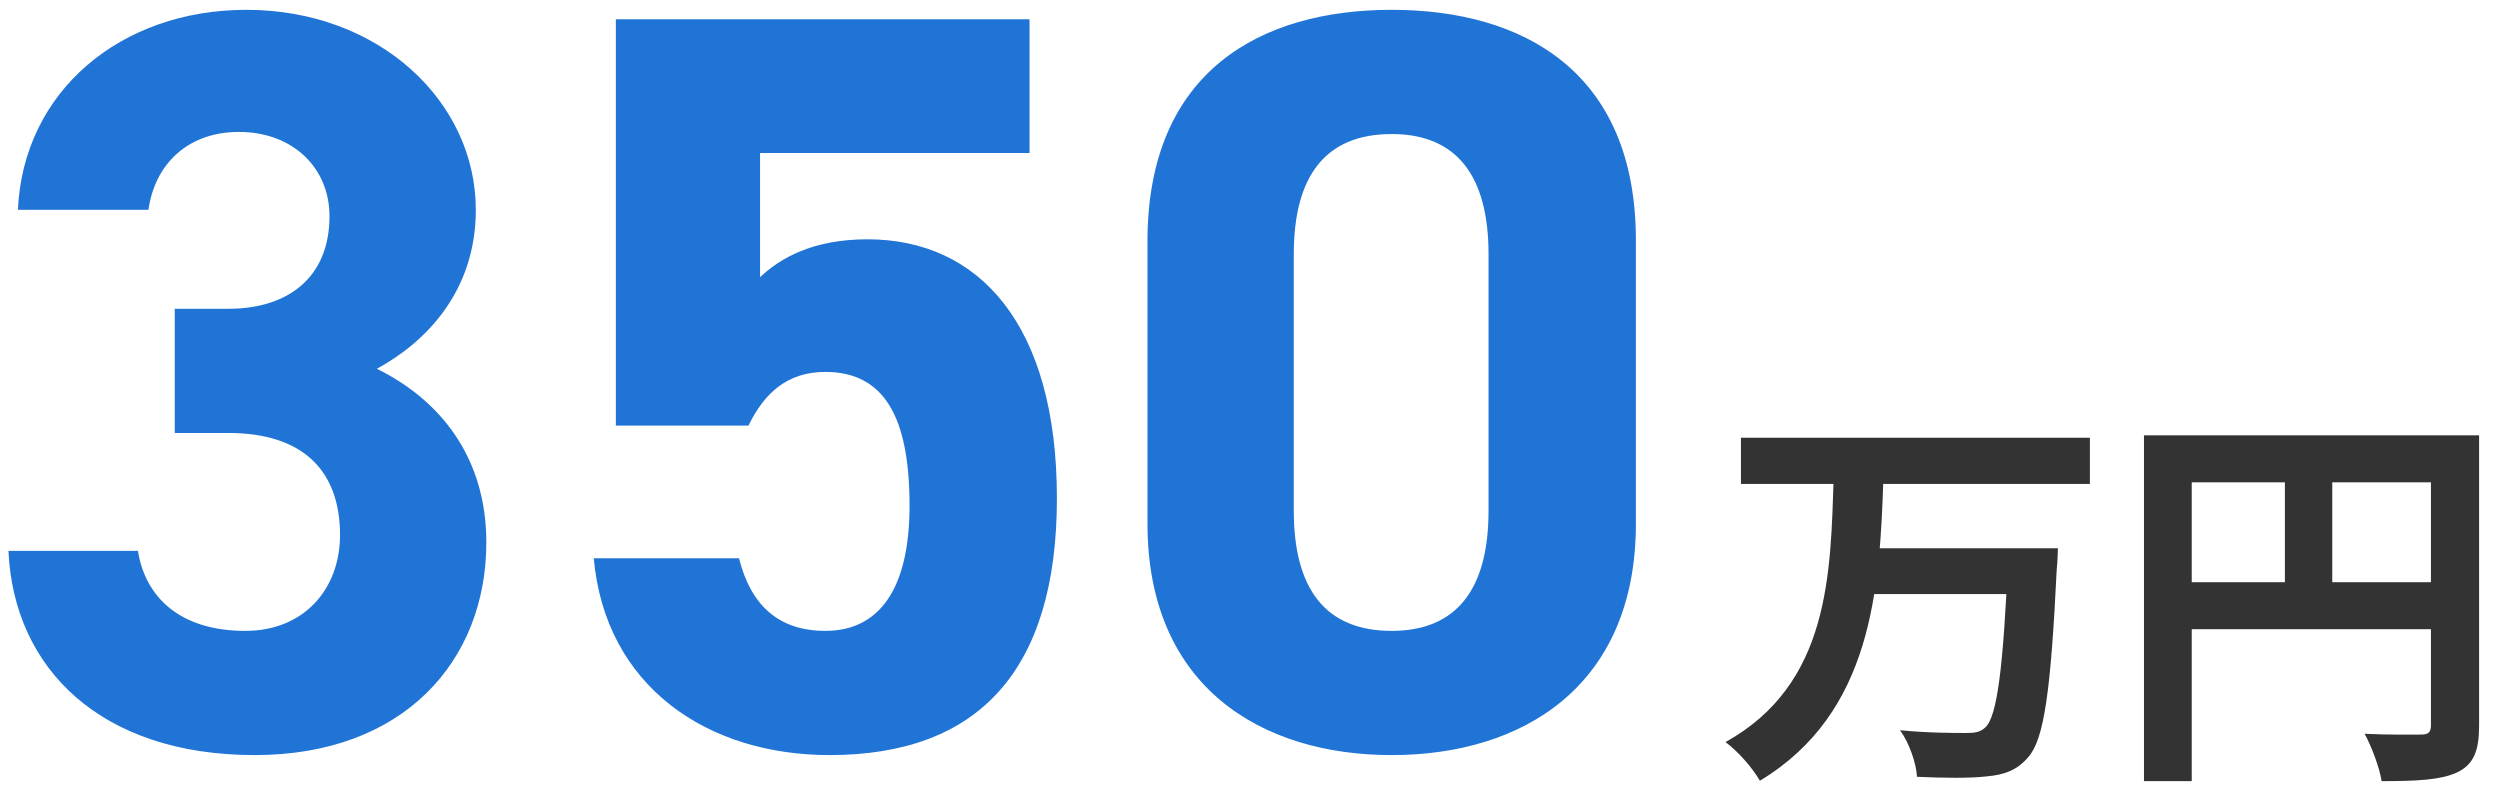
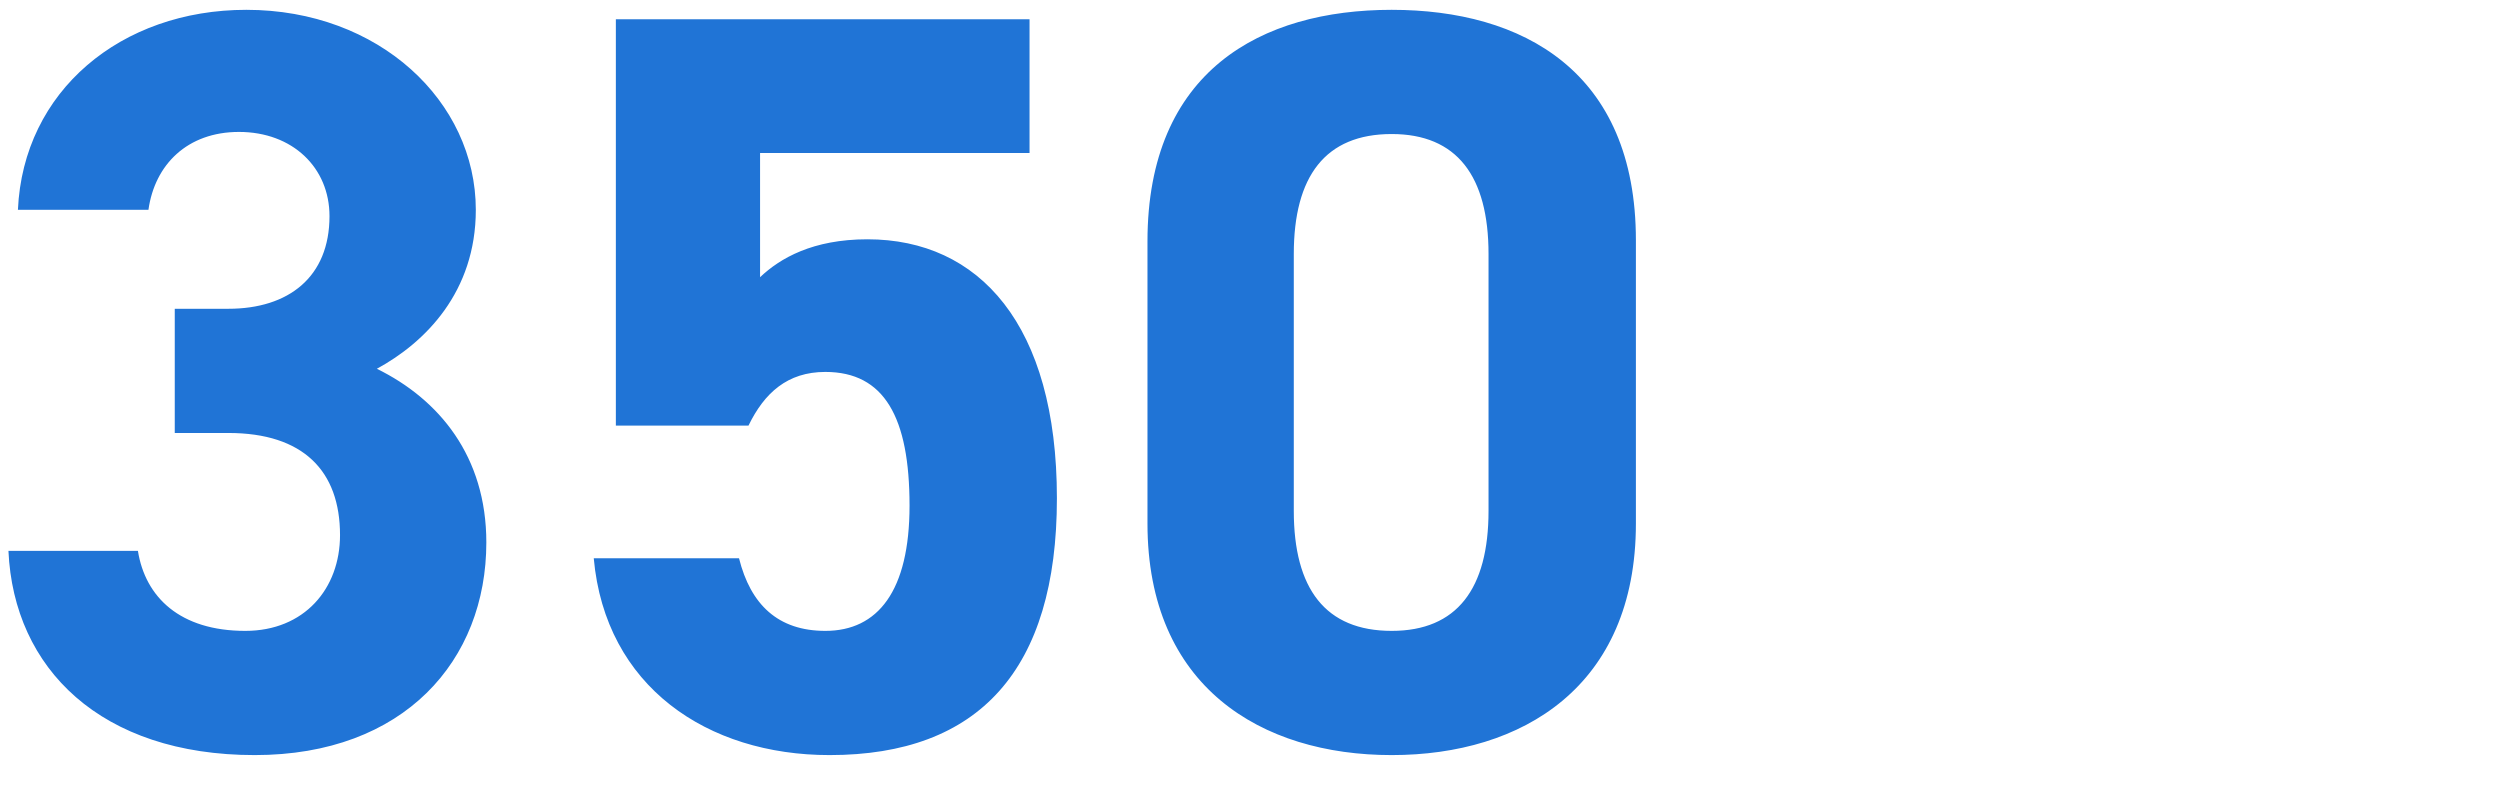
<svg xmlns="http://www.w3.org/2000/svg" width="114" height="36" viewBox="0 0 114 36" fill="none">
  <path d="M7.969 19.744V14.08H10.417C13.153 14.08 15.025 12.64 15.025 9.856C15.025 7.648 13.345 6.016 10.897 6.016C8.545 6.016 7.057 7.504 6.769 9.568H0.817C1.057 4.144 5.521 0.448 11.233 0.448C17.281 0.448 21.697 4.624 21.697 9.568C21.697 13.312 19.393 15.616 17.185 16.816C20.017 18.208 22.177 20.8 22.177 24.736C22.177 30.112 18.433 34.432 11.617 34.432C4.609 34.432 0.625 30.496 0.385 25.12H6.289C6.625 27.232 8.209 28.768 11.185 28.768C13.873 28.768 15.505 26.848 15.505 24.4C15.505 21.472 13.825 19.744 10.417 19.744H7.969ZM37.635 16.96C35.907 16.96 34.851 17.92 34.131 19.408H28.083V0.88H46.947V6.976H34.659V12.64C35.571 11.776 37.059 10.912 39.555 10.912C44.643 10.912 48.195 14.8 48.195 22.72C48.195 30.544 44.643 34.432 37.827 34.432C32.259 34.432 27.603 31.312 27.075 25.456H33.699C34.227 27.568 35.475 28.768 37.635 28.768C40.035 28.768 41.475 26.944 41.475 23.056C41.475 19.024 40.323 16.96 37.635 16.96ZM74.597 10.96V23.872C74.597 31.312 69.413 34.432 63.461 34.432C57.509 34.432 52.325 31.312 52.325 23.872V11.008C52.325 3.232 57.509 0.448 63.461 0.448C69.413 0.448 74.597 3.232 74.597 10.96ZM67.877 11.584C67.877 8.032 66.437 6.112 63.461 6.112C60.437 6.112 58.997 8.032 58.997 11.584V23.296C58.997 26.848 60.437 28.768 63.461 28.768C66.437 28.768 67.877 26.848 67.877 23.296V11.584Z" fill="#2074D6" />
-   <path d="M79.387 19.96H95.299V22.066H79.387V19.96ZM85.147 25H92.347V27.088H85.147V25ZM91.573 25H93.841C93.841 25 93.823 25.684 93.787 25.954C93.517 31.516 93.211 33.712 92.491 34.522C91.969 35.134 91.393 35.332 90.583 35.404C89.845 35.494 88.603 35.476 87.415 35.422C87.379 34.81 87.073 33.892 86.641 33.298C87.901 33.424 89.143 33.424 89.665 33.424C90.061 33.424 90.295 33.388 90.529 33.172C91.069 32.686 91.357 30.418 91.573 25.36V25ZM83.617 21.742H85.885C85.723 26.854 85.381 32.506 80.251 35.602C79.909 35.008 79.261 34.27 78.685 33.838C83.437 31.192 83.473 26.188 83.617 21.742ZM97.765 19.852H111.895V21.994H99.943V35.62H97.765V19.852ZM110.851 19.852H113.047V33.082C113.047 34.252 112.795 34.864 112.039 35.224C111.301 35.566 110.221 35.62 108.601 35.62C108.511 35.008 108.133 34.018 107.827 33.46C108.871 33.514 110.041 33.496 110.401 33.496C110.743 33.496 110.851 33.388 110.851 33.064V19.852ZM98.953 26.548H111.913V28.69H98.953V26.548ZM104.191 21.022H106.351V27.61H104.191V21.022Z" fill="black" fill-opacity="0.8" />
</svg>